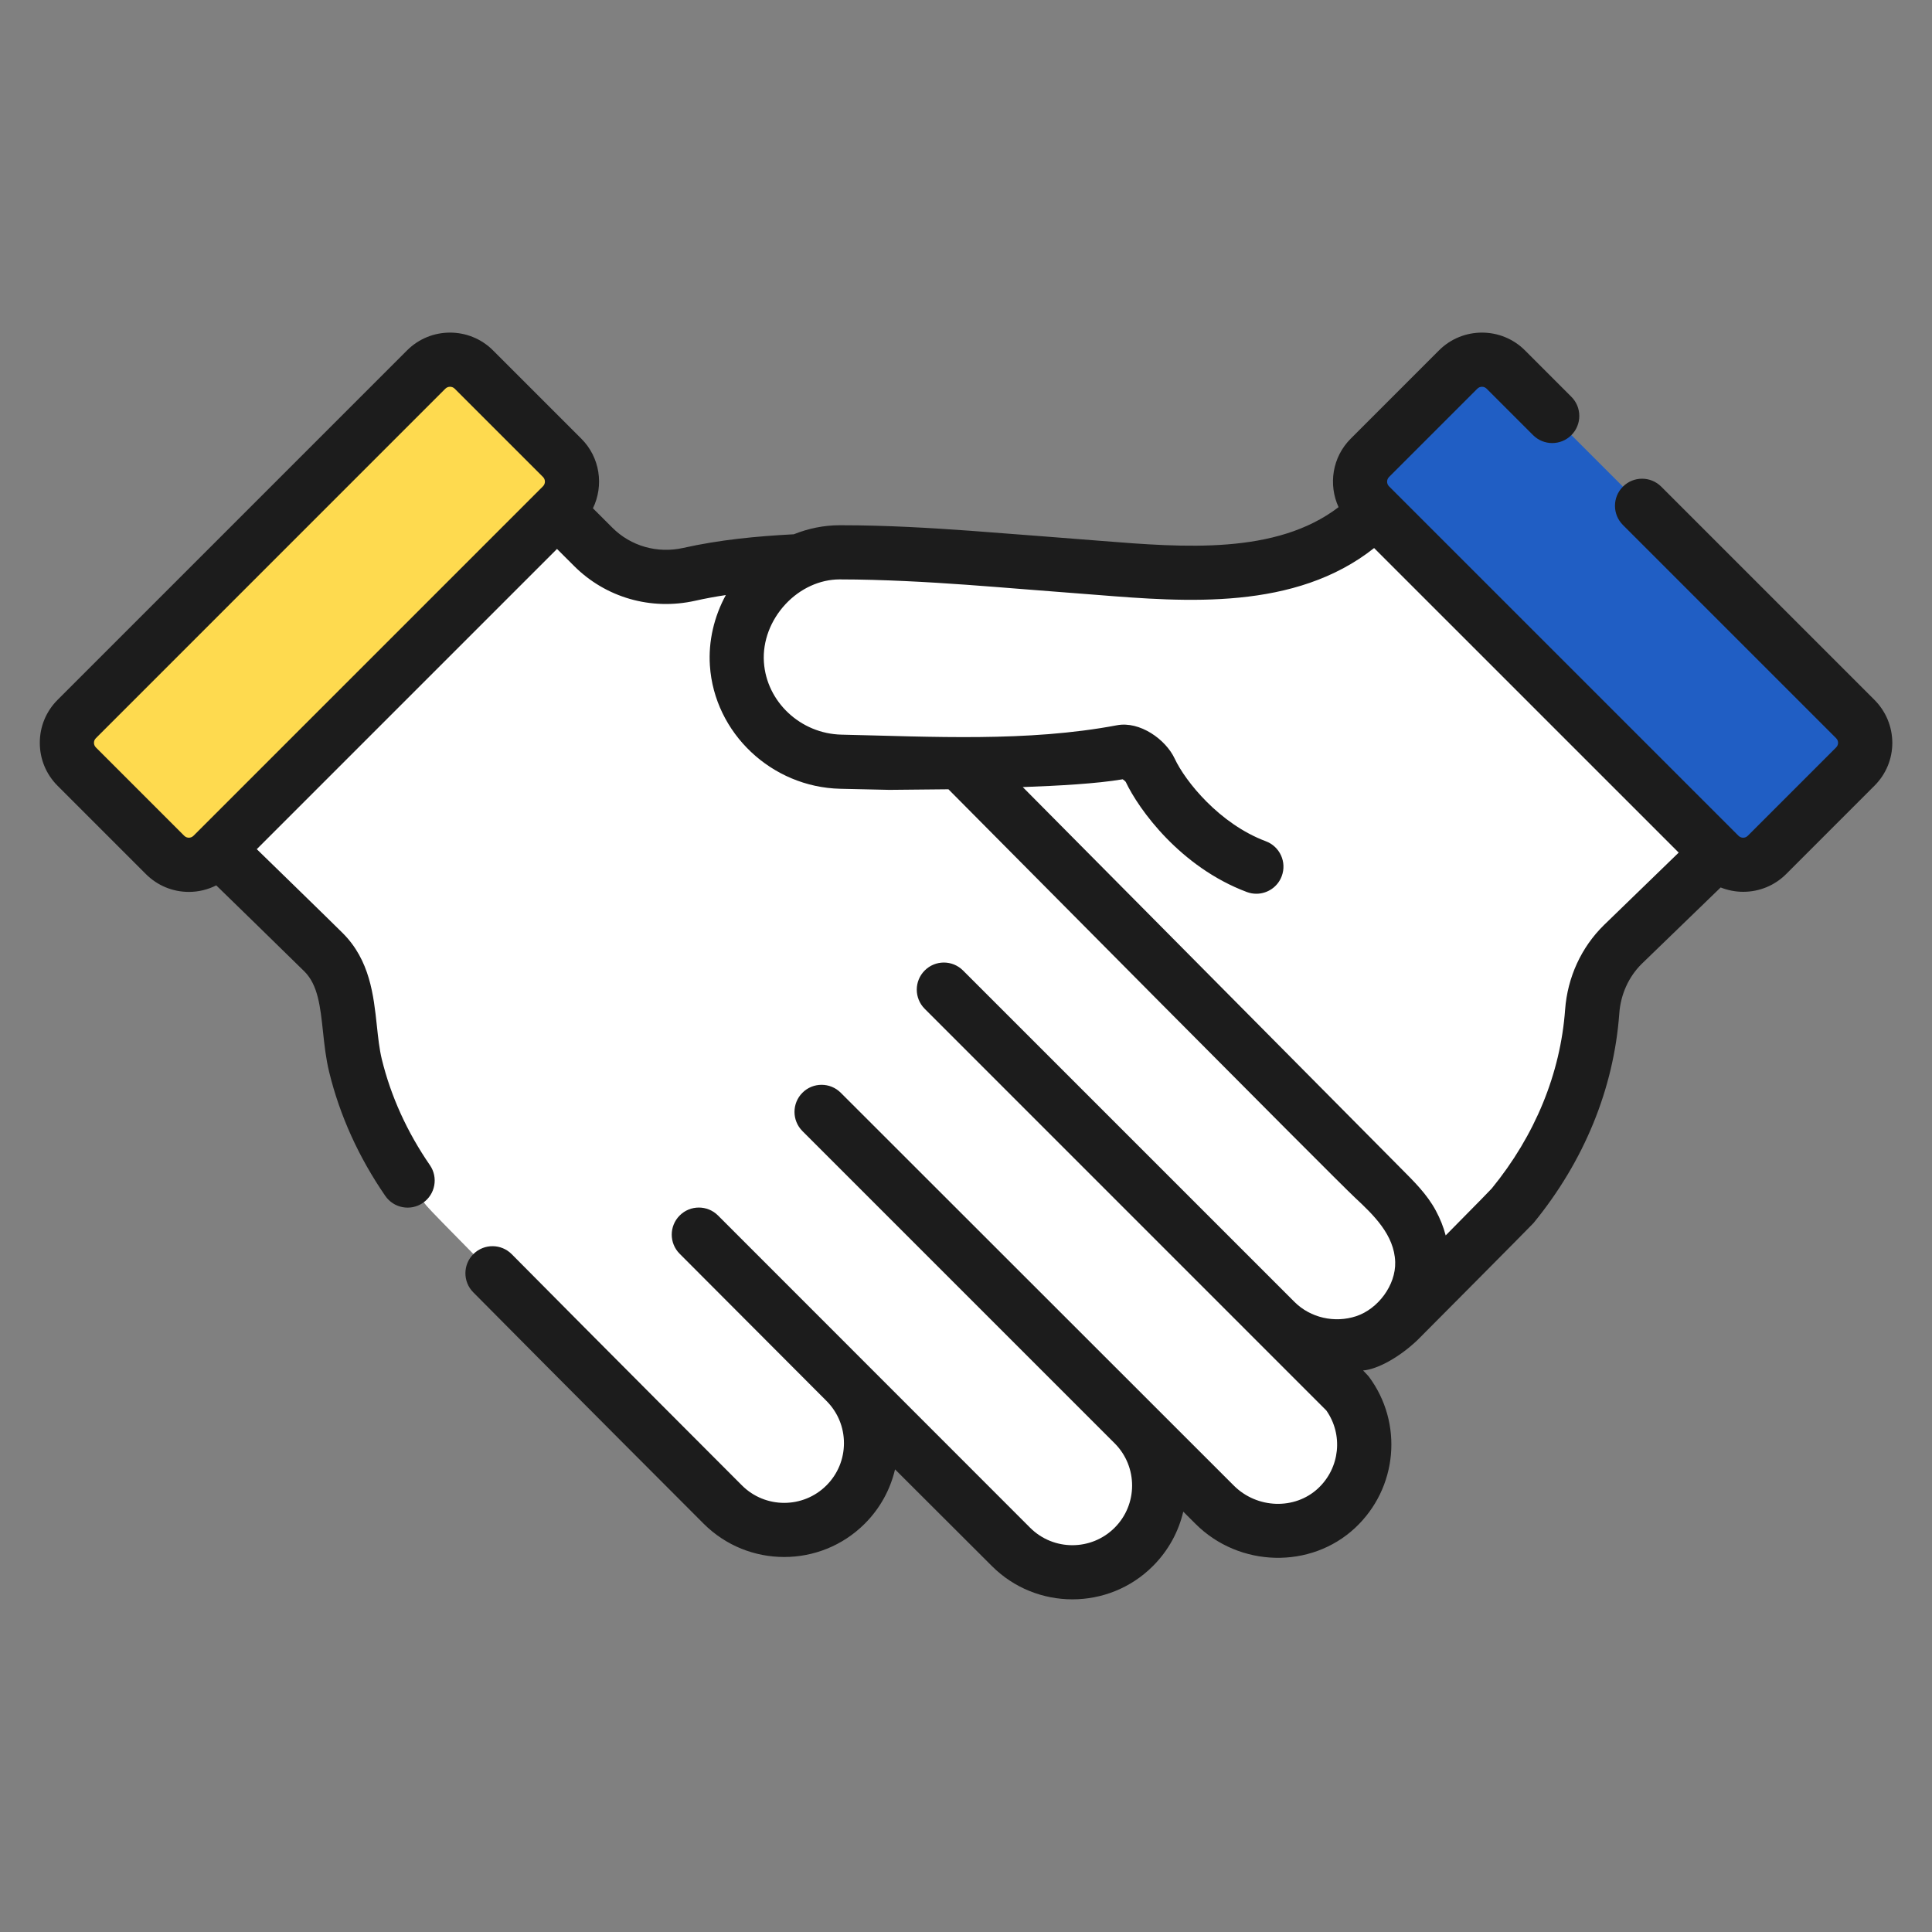
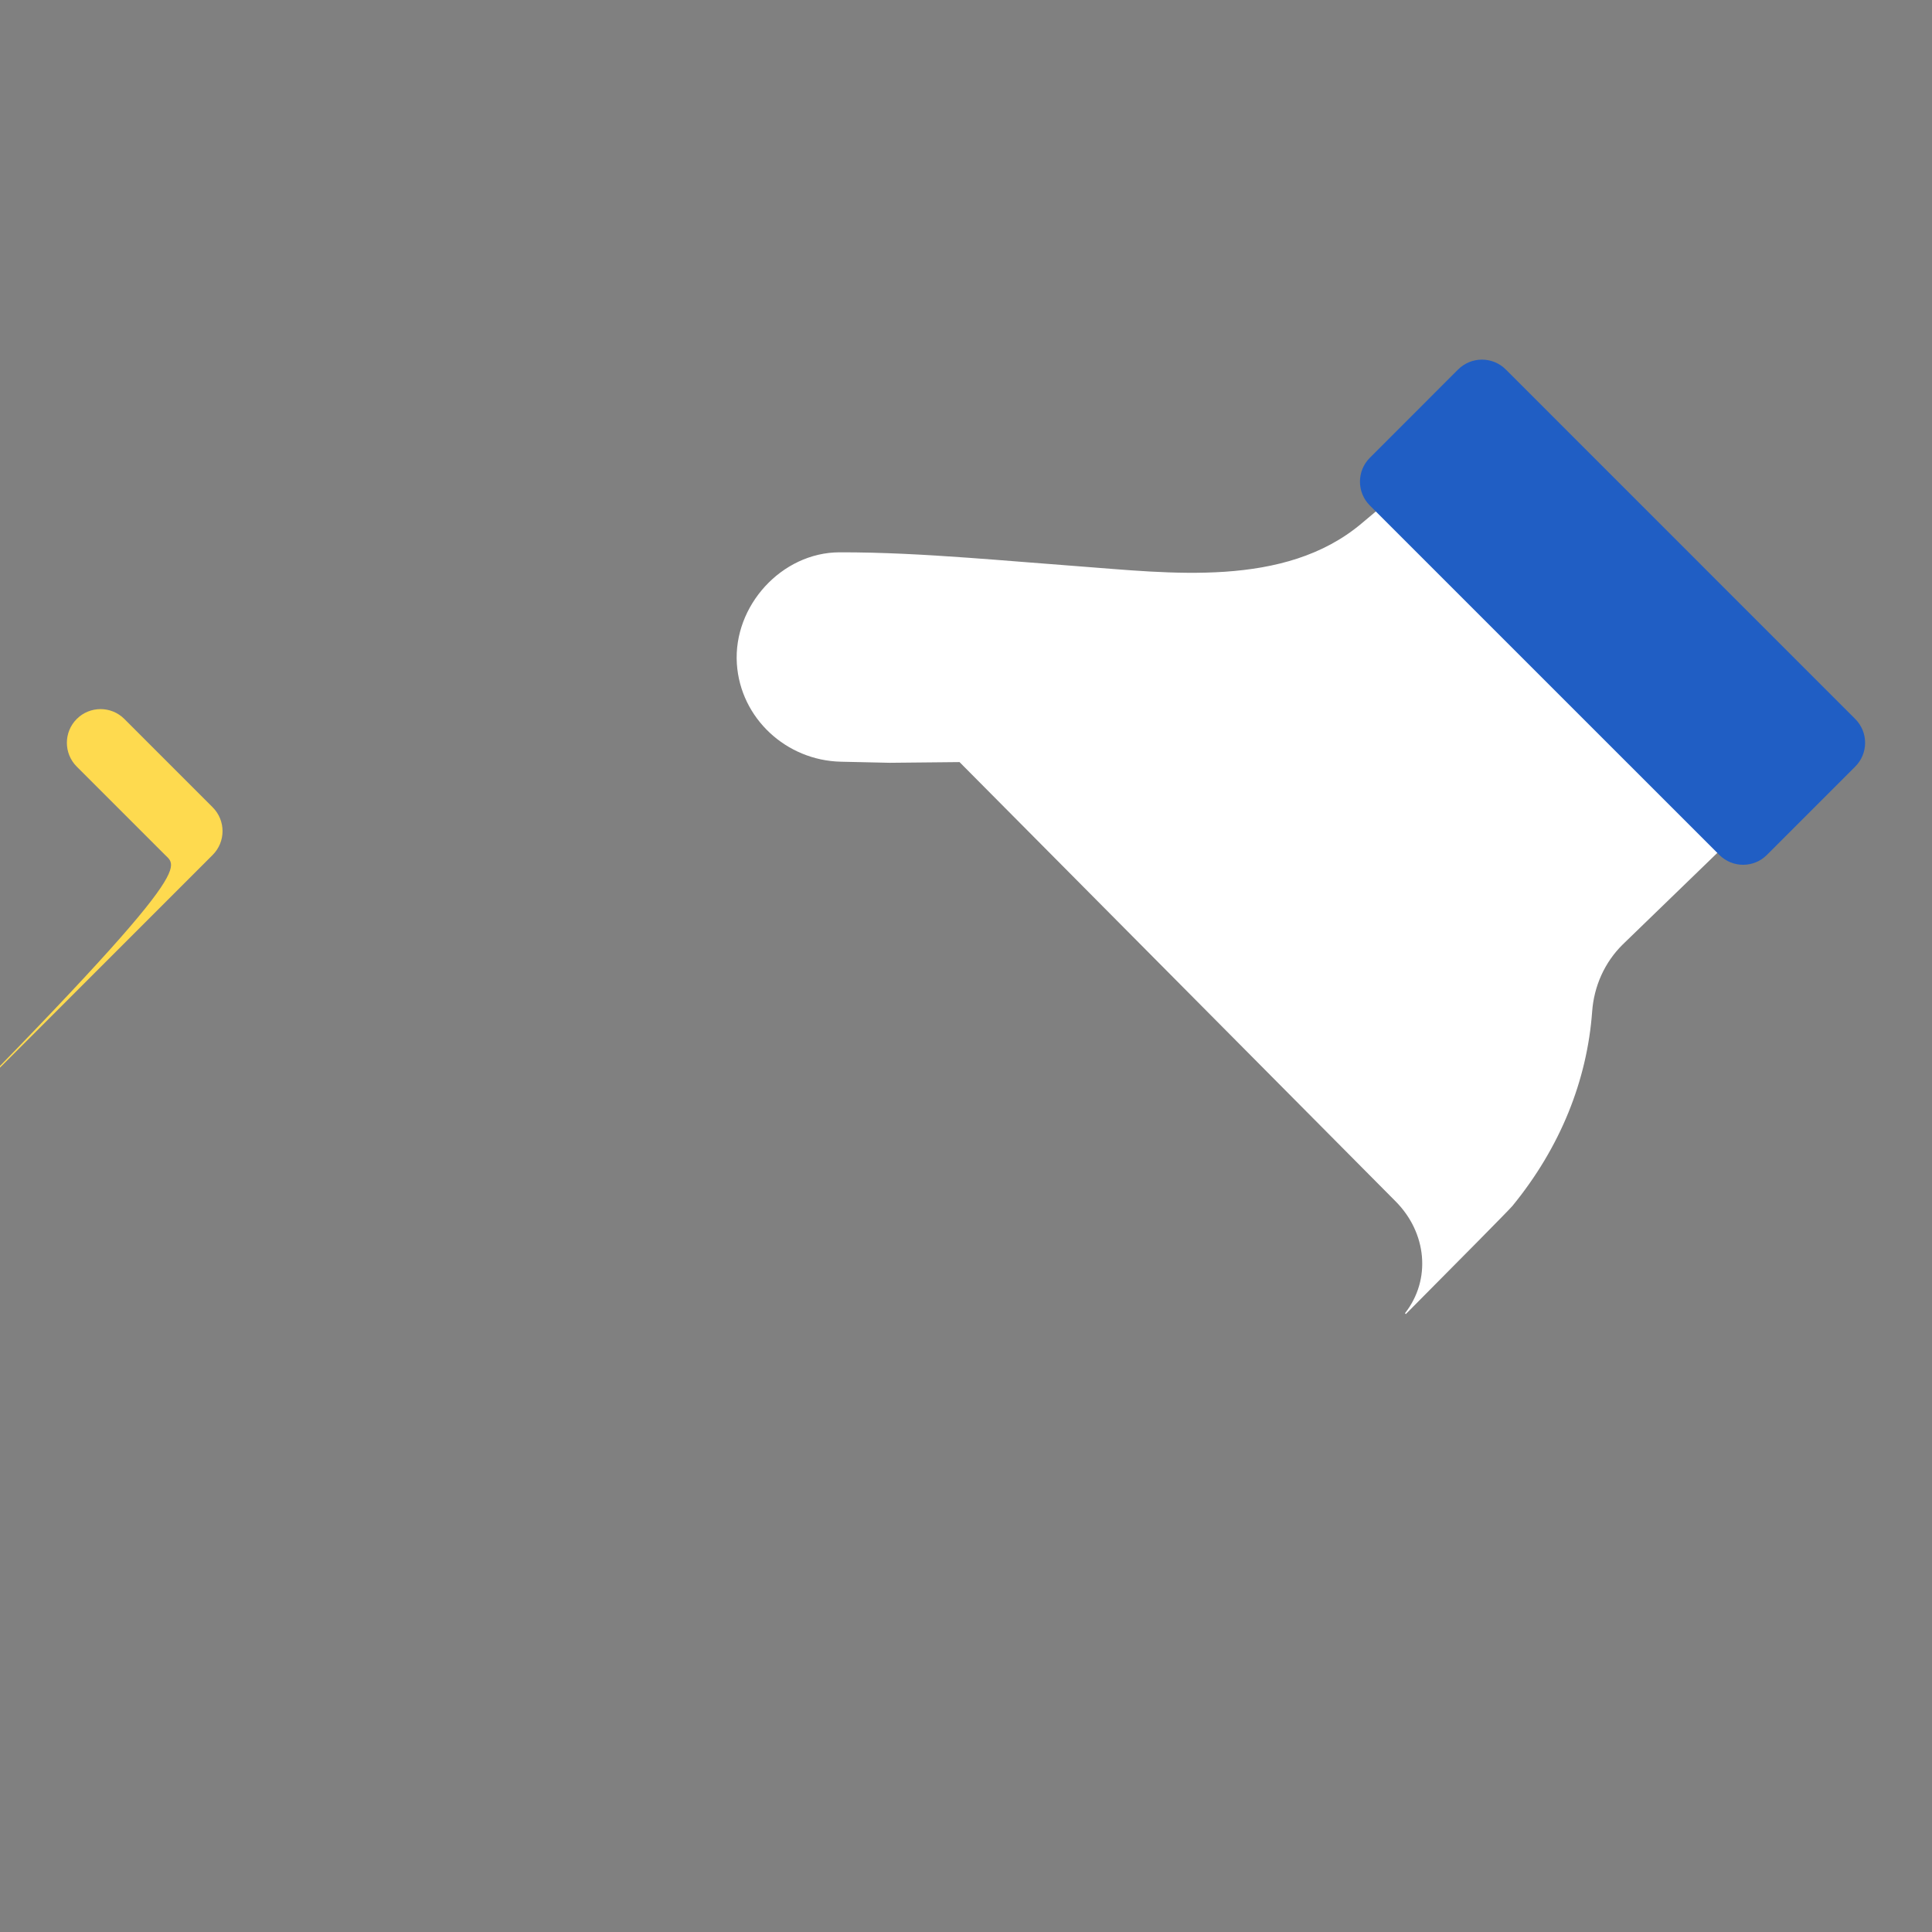
<svg xmlns="http://www.w3.org/2000/svg" version="1.1" id="Capa_1" x="0px" y="0px" width="100px" height="100px" viewBox="219 206 100 100" enable-background="new 219 206 100 100" xml:space="preserve">
  <rect x="219" y="206" width="100" height="100" fill="#808080" stroke="none" />
  <g>
    <g>
-       <path fill="#FFFFFF" d="M268.56,245.323l22.672,22.857c1.753,1.755,1.887,4.446,0.133,6.202c-1.756,1.756-4.602,1.756-6.357,0    l3.71,3.709c1.345,1.802,1.167,4.382-0.54,5.972c-1.781,1.665-4.586,1.549-6.311-0.176l-4.185-4.174    c1.754,1.755,1.754,4.601,0,6.357c-1.756,1.755-4.602,1.755-6.357,0l-8.559-8.549c1.755,1.755,1.755,4.601,0,6.356    c-1.756,1.755-4.602,1.755-6.357,0c0,0-14.754-14.76-15.326-15.46c-1.736-2.12-3.035-4.596-3.686-7.264    c-0.482-1.979-0.13-4.339-1.646-5.857c-0.78-0.782-1.581-1.544-2.371-2.316c-1.104-1.077-2.208-2.156-3.312-3.234l17.538-17.537    l2.093,2.092c1.301,1.302,3.18,1.828,4.977,1.425c2.794-0.626,5.688-0.707,8.795-0.793l5.075,0.627L268.56,245.323z" />
-     </g>
+       </g>
    <g>
      <path fill="#FFFFFF" d="M290.783,231.995c0,0-1.322,1.11-1.322,1.11c-3.987,3.348-9.93,2.554-14.707,2.2    c-1.888-0.14-3.768-0.302-5.654-0.437c-2.214-0.159-4.431-0.285-6.65-0.28c-2.989,0.007-5.505,2.769-5.31,5.77    c0.185,2.821,2.557,5.005,5.385,5.068l2.525,0.056l3.506-0.035l0.11-0.001l22.566,22.732c1.622,1.625,1.858,4.049,0.492,5.793    l0.038,0.049c2.799-2.817,5.367-5.413,5.521-5.601c2.489-3.042,3.866-6.504,4.127-10.062c0.095-1.313,0.646-2.552,1.588-3.476    l5.128-4.966L290.783,231.995z" />
    </g>
    <g>
      <path fill="#205EC4" d="M310.455,250.25l4.571-4.571c0.682-0.682,0.682-1.784,0-2.465l-18.086-18.089    c-0.682-0.681-1.786-0.681-2.468,0l-4.571,4.572c-0.679,0.681-0.679,1.785,0,2.465l18.091,18.088    C308.671,250.932,309.775,250.932,310.455,250.25L310.455,250.25z" />
    </g>
    <g>
-       <path fill="#FEDA4F" d="M227.543,250.25l-4.571-4.571c-0.681-0.682-0.681-1.784,0-2.465l18.089-18.089    c0.68-0.681,1.785-0.681,2.465,0l4.571,4.572c0.681,0.681,0.681,1.785,0,2.465l-18.088,18.088    C229.328,250.932,228.224,250.932,227.543,250.25L227.543,250.25z" />
+       <path fill="#FEDA4F" d="M227.543,250.25l-4.571-4.571c-0.681-0.682-0.681-1.784,0-2.465c0.68-0.681,1.785-0.681,2.465,0l4.571,4.572c0.681,0.681,0.681,1.785,0,2.465l-18.088,18.088    C229.328,250.932,228.224,250.932,227.543,250.25L227.543,250.25z" />
    </g>
-     <path fill="#1C1C1C" d="M316.02,242.223l-11.034-11.034c-0.549-0.547-1.436-0.548-1.984,0c-0.548,0.547-0.548,1.435,0,1.984   l11.034,11.034c0.084,0.083,0.102,0.176,0.102,0.241s-0.018,0.158-0.102,0.241l-4.571,4.571c-0.081,0.082-0.176,0.1-0.24,0.1   c-0.063,0-0.157-0.018-0.241-0.1l-18.088-18.087c-0.133-0.133-0.133-0.35,0-0.483l4.571-4.571c0.131-0.132,0.349-0.133,0.481,0   l2.403,2.403c0.548,0.548,1.436,0.548,1.983,0s0.548-1.436,0-1.983l-2.402-2.404c-1.228-1.226-3.223-1.226-4.449,0l-4.571,4.572   c-0.957,0.957-1.163,2.38-0.628,3.543c-3.227,2.47-8.015,2.087-12.253,1.749c-0.397-0.032-5.79-0.454-6.832-0.528   c-1.967-0.141-4.287-0.284-6.633-0.284c-0.04,0-0.08,0-0.118,0c-0.806,0.001-1.606,0.165-2.36,0.467   c-1.949,0.102-3.844,0.286-5.717,0.705c-1.345,0.302-2.721-0.09-3.678-1.048l-1.003-1.002c0.571-1.173,0.373-2.629-0.6-3.602   l-4.572-4.572c-1.227-1.226-3.222-1.226-4.448,0l-18.089,18.089c-0.594,0.594-0.921,1.383-0.921,2.225   c0,0.84,0.327,1.629,0.921,2.223l4.572,4.572c0.595,0.594,1.384,0.921,2.224,0.921c0.501,0,0.982-0.119,1.416-0.338   c0,0,4.057,3.949,4.569,4.461c0.698,0.7,0.817,1.817,0.956,3.109c0.073,0.684,0.149,1.39,0.32,2.092   c0.549,2.249,1.525,4.407,2.904,6.41c0.439,0.638,1.312,0.8,1.95,0.361s0.8-1.313,0.36-1.951c-1.184-1.72-2.021-3.567-2.49-5.485   c-0.126-0.521-0.189-1.106-0.255-1.727c-0.17-1.589-0.363-3.391-1.759-4.791c-0.528-0.53-4.457-4.353-4.457-4.353l15.54-15.54   l0.88,0.879c1.641,1.642,3.987,2.315,6.275,1.802c0.521-0.117,1.048-0.213,1.583-0.294c-0.612,1.124-0.907,2.391-0.825,3.647   c0.229,3.498,3.195,6.3,6.753,6.38l2.526,0.056c0.014,0,0.029,0,0.044,0l3.024-0.03c2.224,2.24,19.979,20.146,21.037,21.131   c0.958,0.895,2.044,1.929,2.087,3.337c0.036,1.199-0.89,2.431-2.019,2.805c-1.109,0.366-2.366,0.089-3.193-0.738l-17.157-17.156   c-0.548-0.548-1.436-0.548-1.983,0c-0.548,0.548-0.548,1.436,0,1.984l20.786,20.788c0.884,1.256,0.708,2.974-0.425,4.033   c-1.204,1.123-3.16,1.059-4.363-0.145l-20.344-20.332c-0.548-0.547-1.437-0.547-1.983,0c-0.548,0.548-0.548,1.436,0,1.985   l16.174,16.174c1.19,1.207,1.187,3.156-0.015,4.356c-1.206,1.205-3.166,1.207-4.374,0l-16.155-16.162   c-0.548-0.547-1.436-0.547-1.983,0c-0.549,0.548-0.549,1.436,0,1.983c0,0,7.553,7.572,7.596,7.614   c0.584,0.584,0.906,1.36,0.906,2.186c0,0.827-0.322,1.604-0.906,2.188c-1.206,1.206-3.167,1.206-4.373,0.001   c-0.075-0.074-7.447-7.452-11.915-11.967c-0.544-0.55-1.432-0.554-1.983-0.011c-0.551,0.545-0.556,1.433-0.01,1.983   c4.473,4.52,11.85,11.902,11.924,11.976c2.299,2.299,6.041,2.299,8.34,0c0.803-0.803,1.326-1.781,1.567-2.812l5.011,5.003   c1.149,1.149,2.658,1.725,4.169,1.725c1.512,0,3.021-0.574,4.17-1.725c0.804-0.805,1.326-1.783,1.569-2.814l0.634,0.633   c2.259,2.258,5.964,2.353,8.26,0.208c2.2-2.056,2.506-5.425,0.707-7.835c-0.041-0.055-0.295-0.313-0.295-0.313   c0.744-0.059,1.877-0.682,2.81-1.568c0.058-0.055,5.925-5.956,6.014-6.065c2.62-3.202,4.154-6.952,4.438-10.846   c0.071-0.99,0.488-1.905,1.165-2.572l4.082-3.95c0.365,0.146,0.763,0.225,1.167,0.225c0.84,0,1.631-0.327,2.225-0.921l4.571-4.572   c0.595-0.594,0.922-1.383,0.922-2.224C316.941,243.606,316.612,242.817,316.02,242.223L316.02,242.223z M247.105,231.17   l-18.089,18.089c-0.082,0.082-0.176,0.1-0.241,0.1c-0.064,0-0.158-0.018-0.24-0.1l-4.571-4.571c-0.083-0.083-0.1-0.177-0.1-0.24   c0-0.065,0.017-0.159,0.1-0.241l18.088-18.089c0.066-0.066,0.154-0.099,0.242-0.099c0.086,0,0.174,0.033,0.24,0.099l4.572,4.571   C247.238,230.821,247.238,231.038,247.105,231.17L247.105,231.17z M302.02,253.882c-1.174,1.15-1.886,2.704-2.01,4.375   c-0.241,3.31-1.554,6.511-3.796,9.256c-0.09,0.099-0.522,0.549-2.386,2.432c-0.114-0.438-0.286-0.866-0.507-1.277   c-0.46-0.861-1.144-1.525-1.825-2.21l-19.558-19.719c1.844-0.068,3.8-0.172,5.173-0.403c0.063,0.039,0.127,0.095,0.157,0.135   c0.67,1.421,2.824,4.41,6.269,5.7c0.162,0.061,0.329,0.089,0.492,0.089c0.568,0,1.104-0.347,1.313-0.911   c0.273-0.726-0.097-1.533-0.821-1.805c-2.406-0.901-4.171-3.104-4.72-4.279c-0.464-0.994-1.803-1.949-2.985-1.726   c-4.64,0.875-9.589,0.589-14.26,0.486c-2.118-0.047-3.882-1.698-4.017-3.759c-0.07-1.067,0.34-2.16,1.123-2.999   c0.756-0.809,1.773-1.274,2.79-1.277c2.299,0.003,4.599,0.138,6.546,0.276c1.033,0.075,2.065,0.156,3.096,0.239   c0.852,0.067,1.702,0.135,2.556,0.199c0.378,0.028,0.765,0.059,1.156,0.09c4.567,0.364,10.227,0.814,14.318-2.427l15.765,15.764   L302.02,253.882z" />
  </g>
</svg>